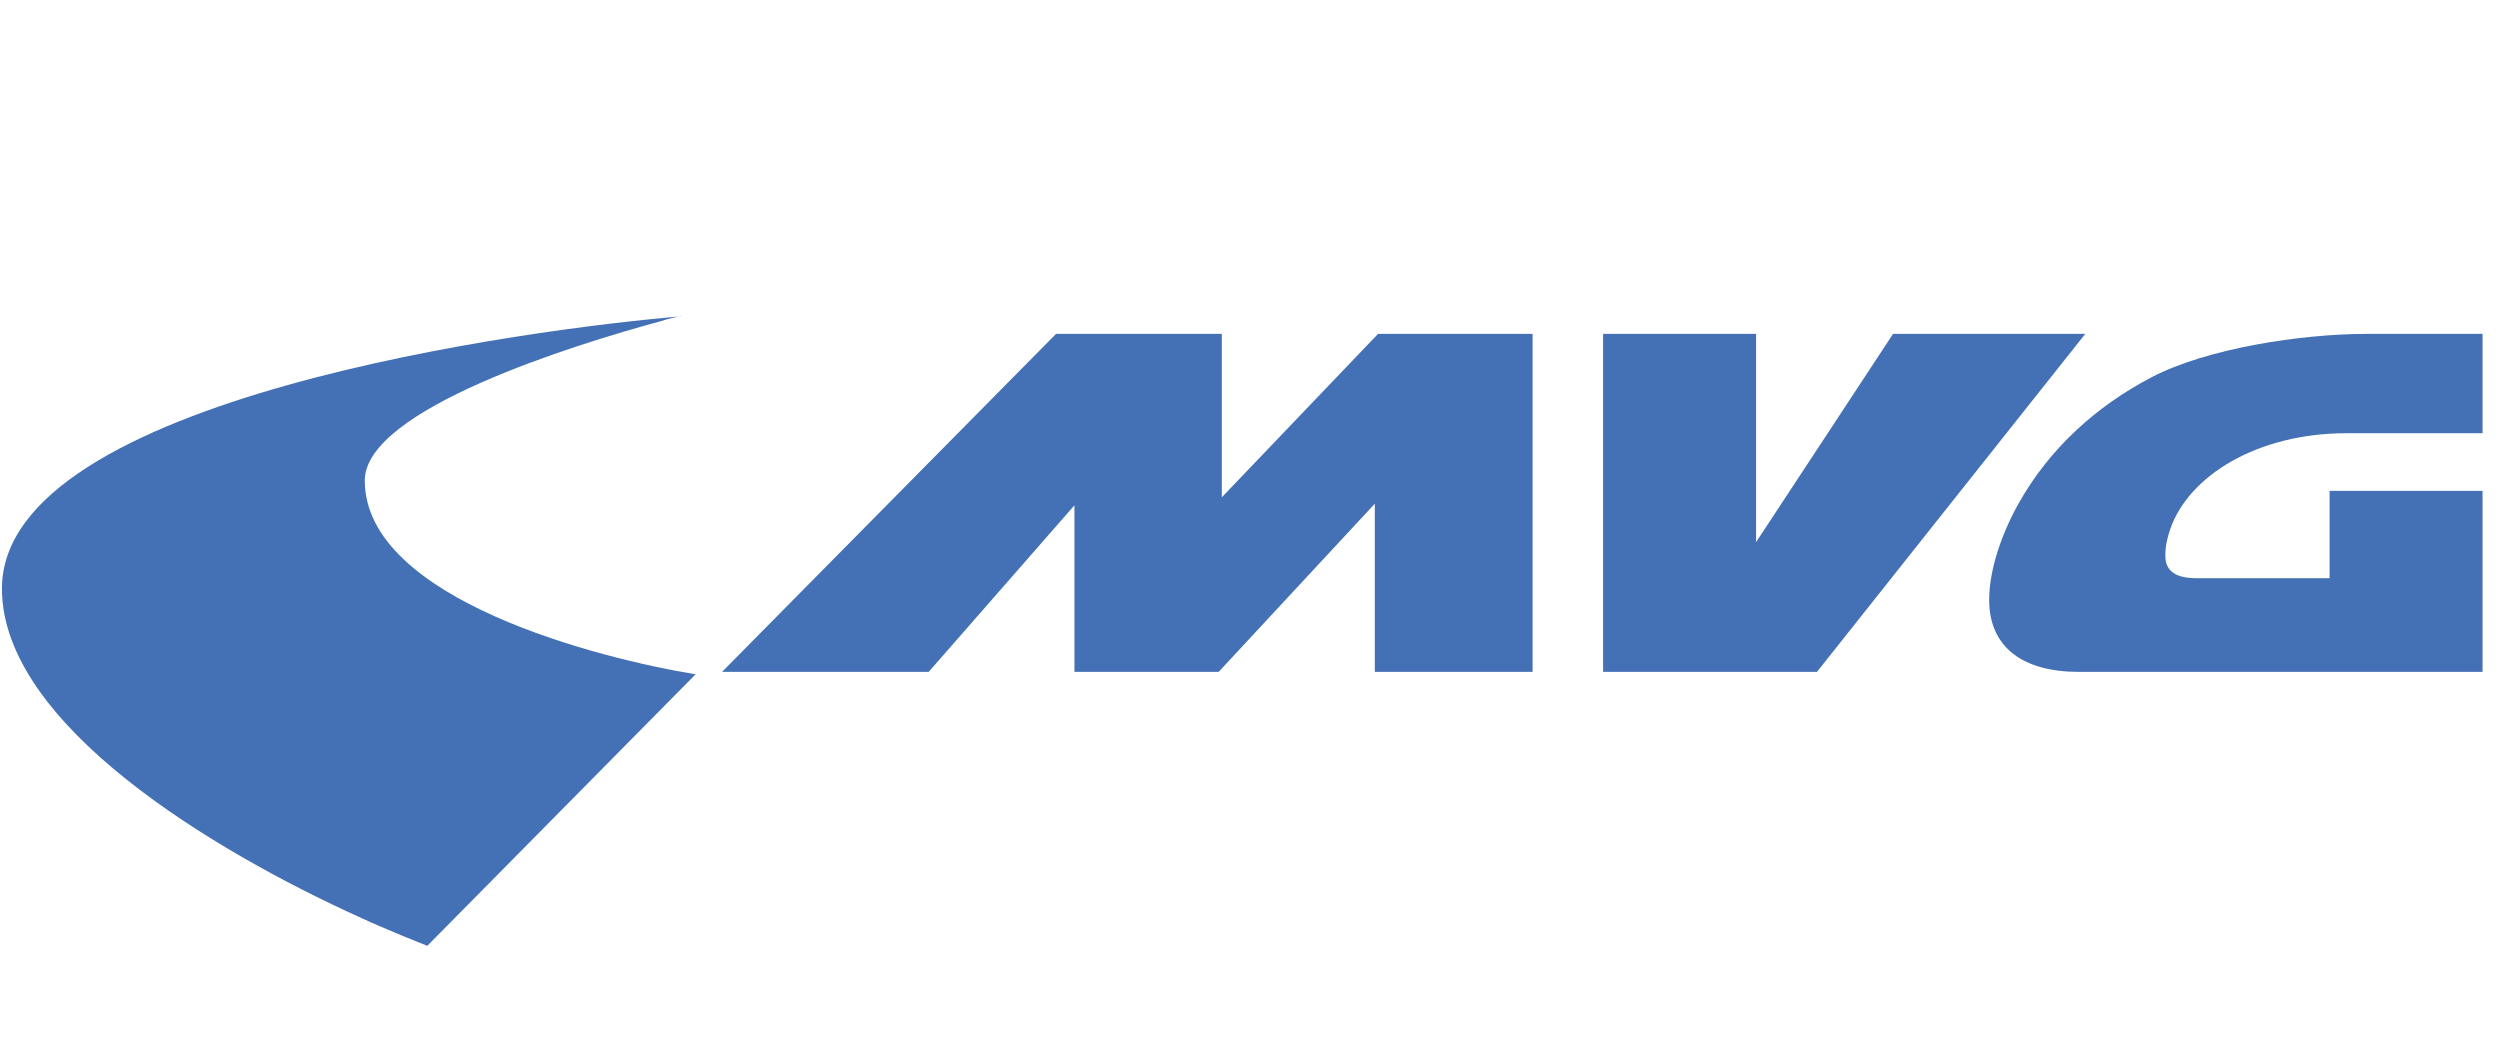
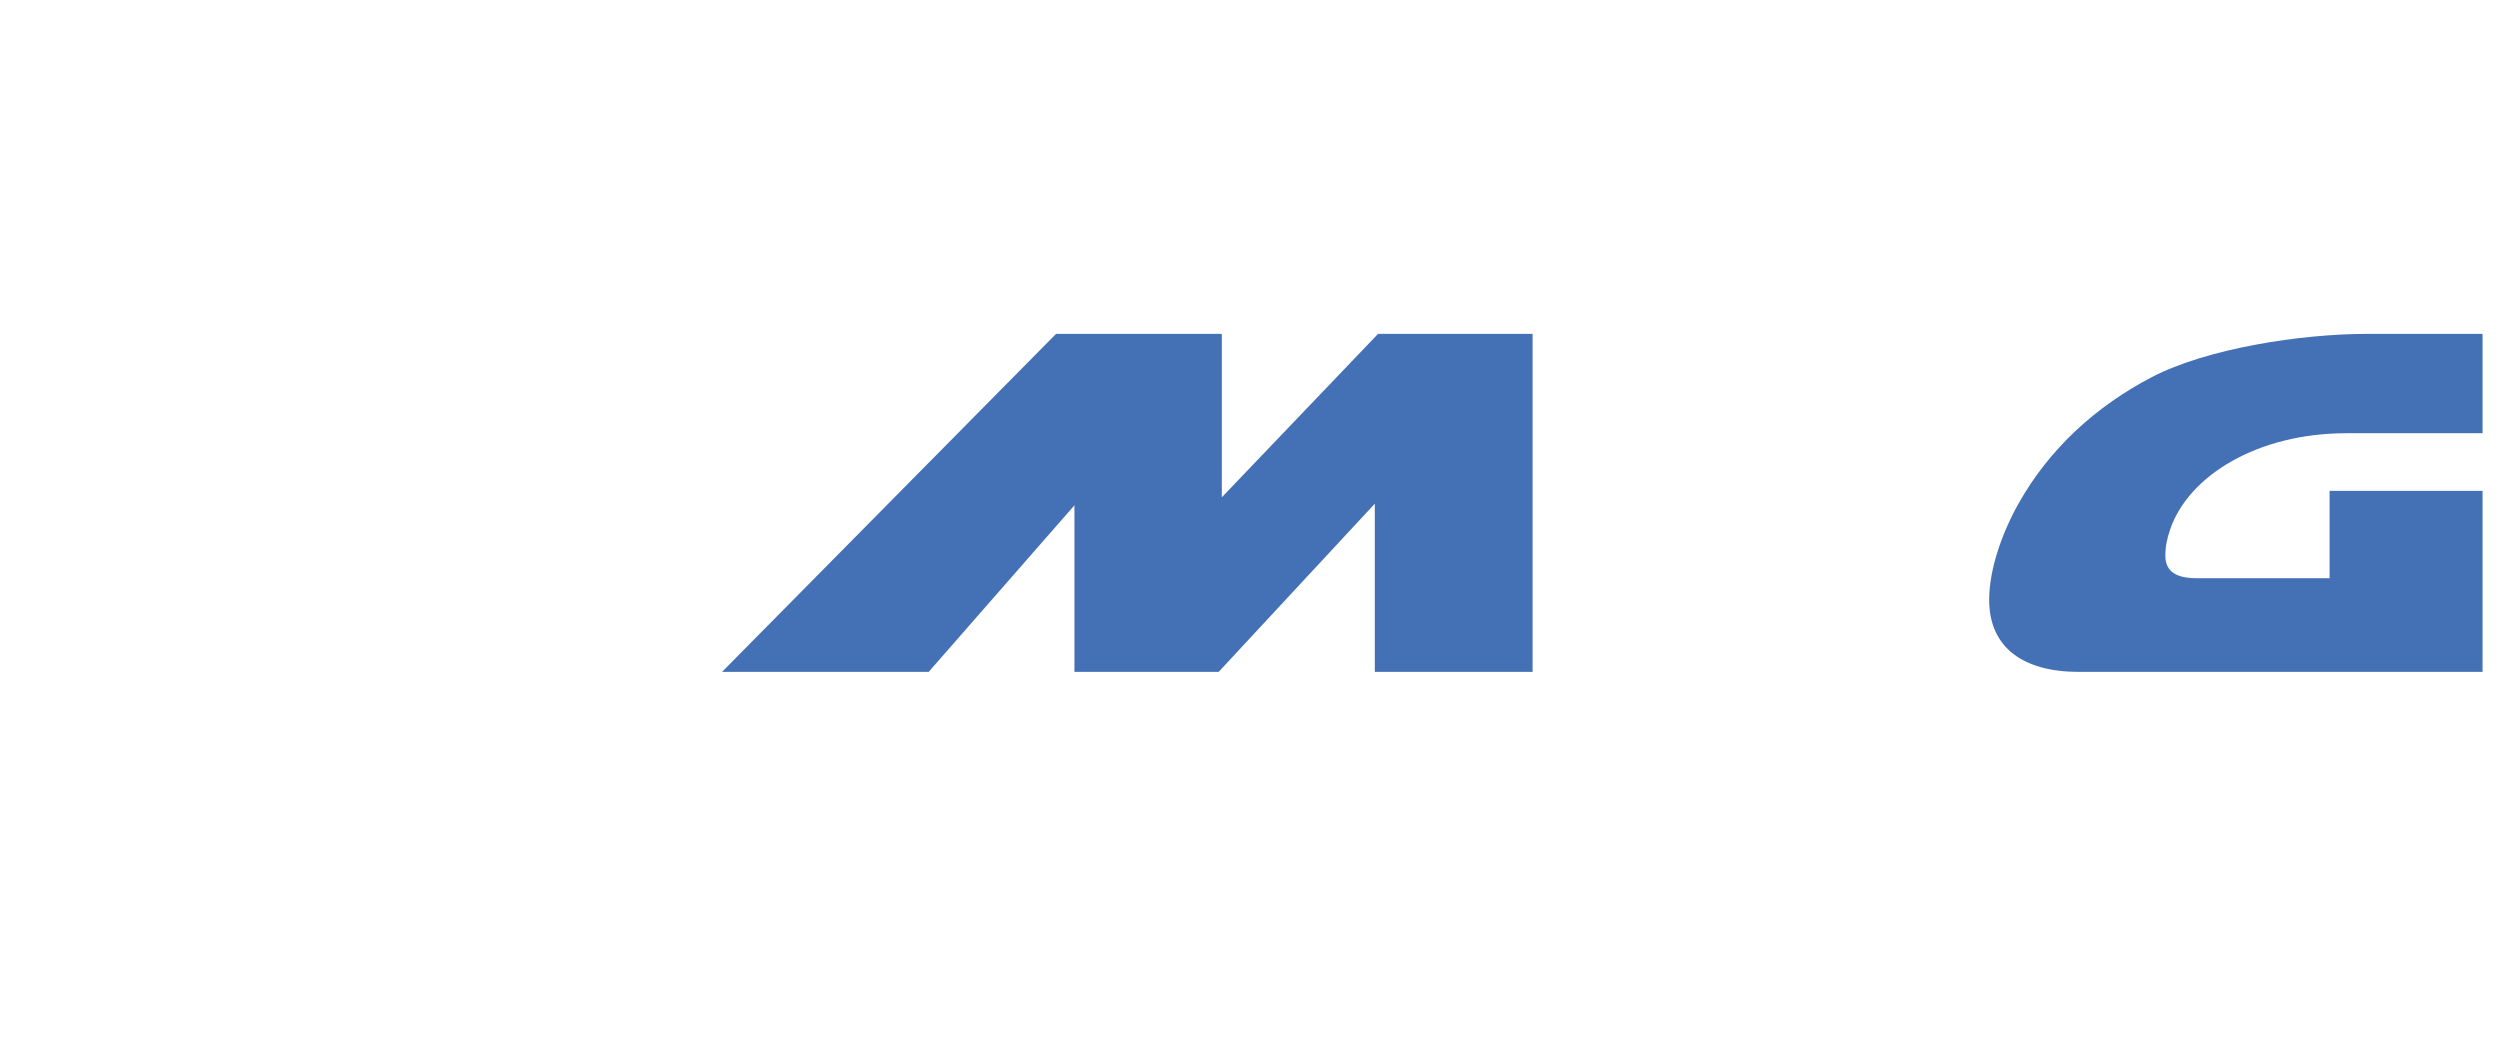
<svg xmlns="http://www.w3.org/2000/svg" width="129" height="54" viewBox="0 0 129 54" fill="none">
-   <path d="M34.115 16.568C29.693 17.766 18.823 21.114 18.823 24.793C18.823 30.951 31.056 34.009 35.892 34.794L22.047 48.806C22.047 48.806 19.856 47.938 18.533 47.318C11.053 43.928 0.1 37.398 0.1 30.372C0.1 20.494 27.667 16.94 35.19 16.32C35.19 16.279 34.322 16.485 34.115 16.568Z" fill="#4471B5" />
  <path d="M70.94 34.67H79.082V17.229H71.106L63.046 25.66V17.229H54.491L37.256 34.67H47.919L55.441 26.074V34.67H62.881L70.94 25.991V34.67Z" fill="#4471B5" />
-   <path d="M107.6 17.229H97.681L90.614 27.975V17.229H82.719V34.67H93.755L107.6 17.229Z" fill="#4471B5" />
  <path d="M128.1 22.354V17.229H122.107C118.759 17.229 113.882 17.973 111.031 19.461C108.179 20.949 105.74 23.139 104.129 26.032C103.302 27.52 102.641 29.38 102.641 30.951C102.641 33.431 104.418 34.67 107.27 34.67H128.1V25.33H120.206V29.835H113.345C112.312 29.835 111.733 29.504 111.733 28.678C111.733 28.182 111.816 27.81 111.981 27.314C112.932 24.545 116.486 22.354 121.074 22.354H128.1Z" fill="#4471B5" />
</svg>